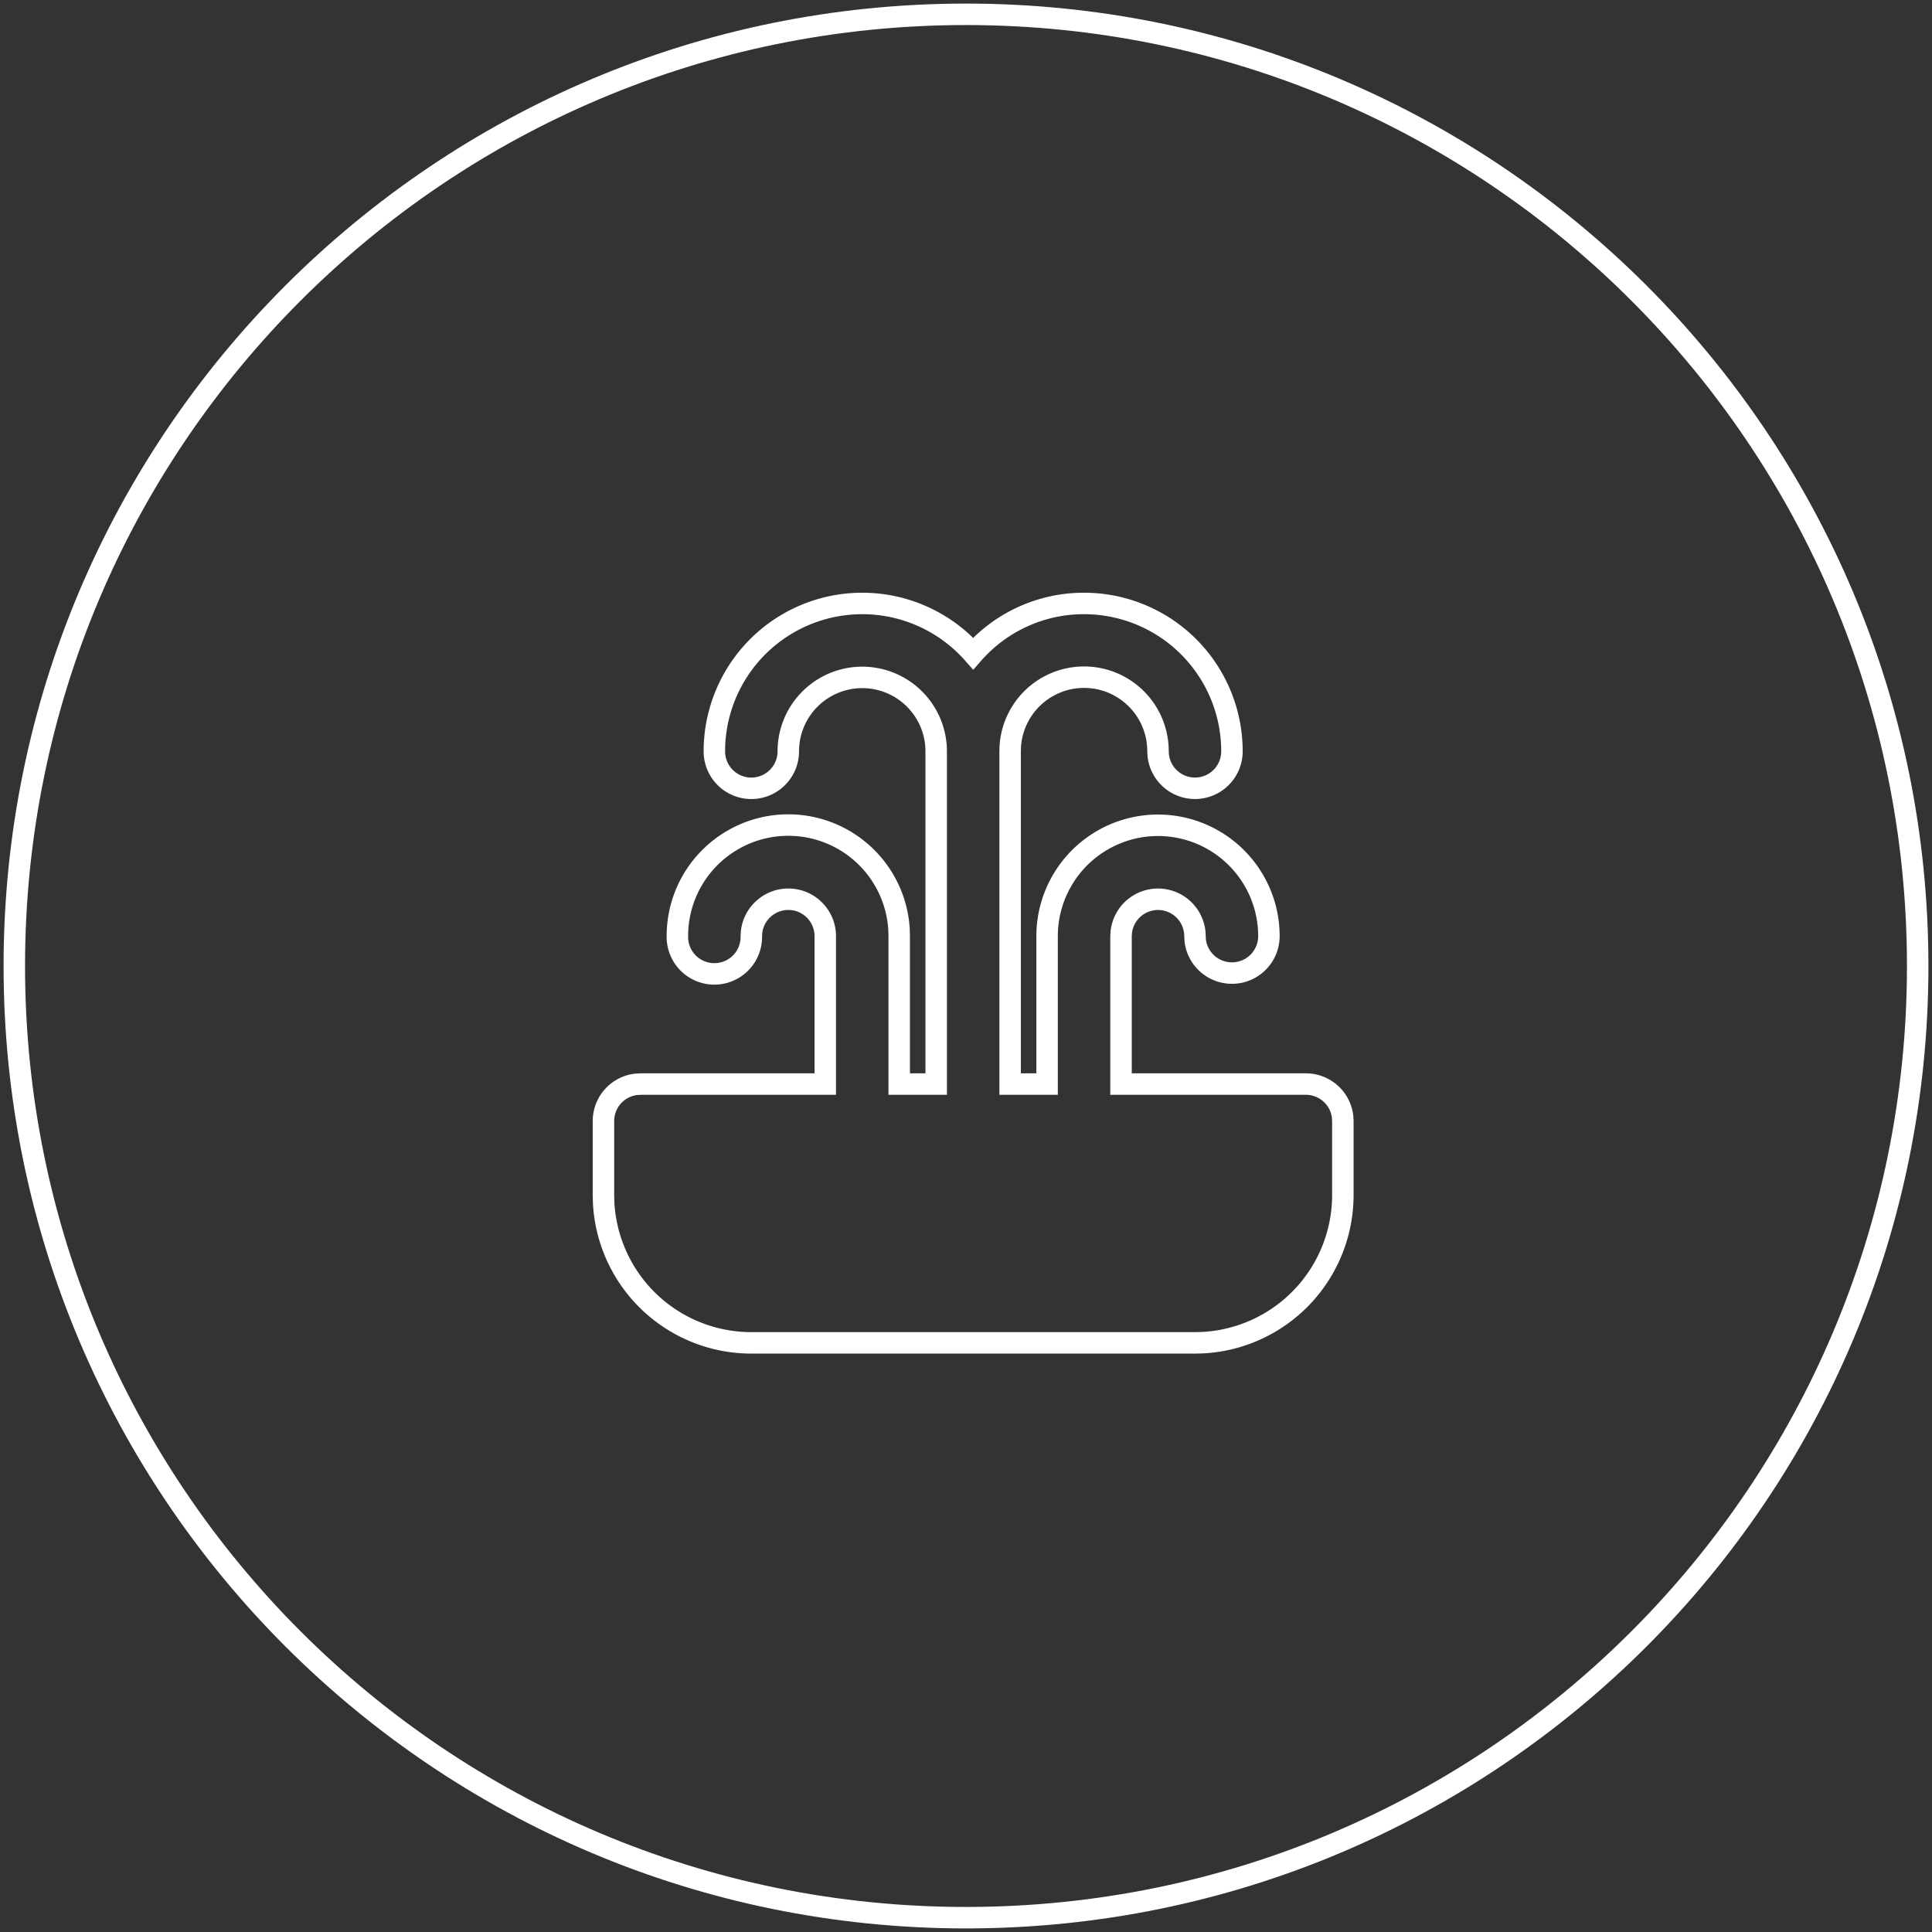
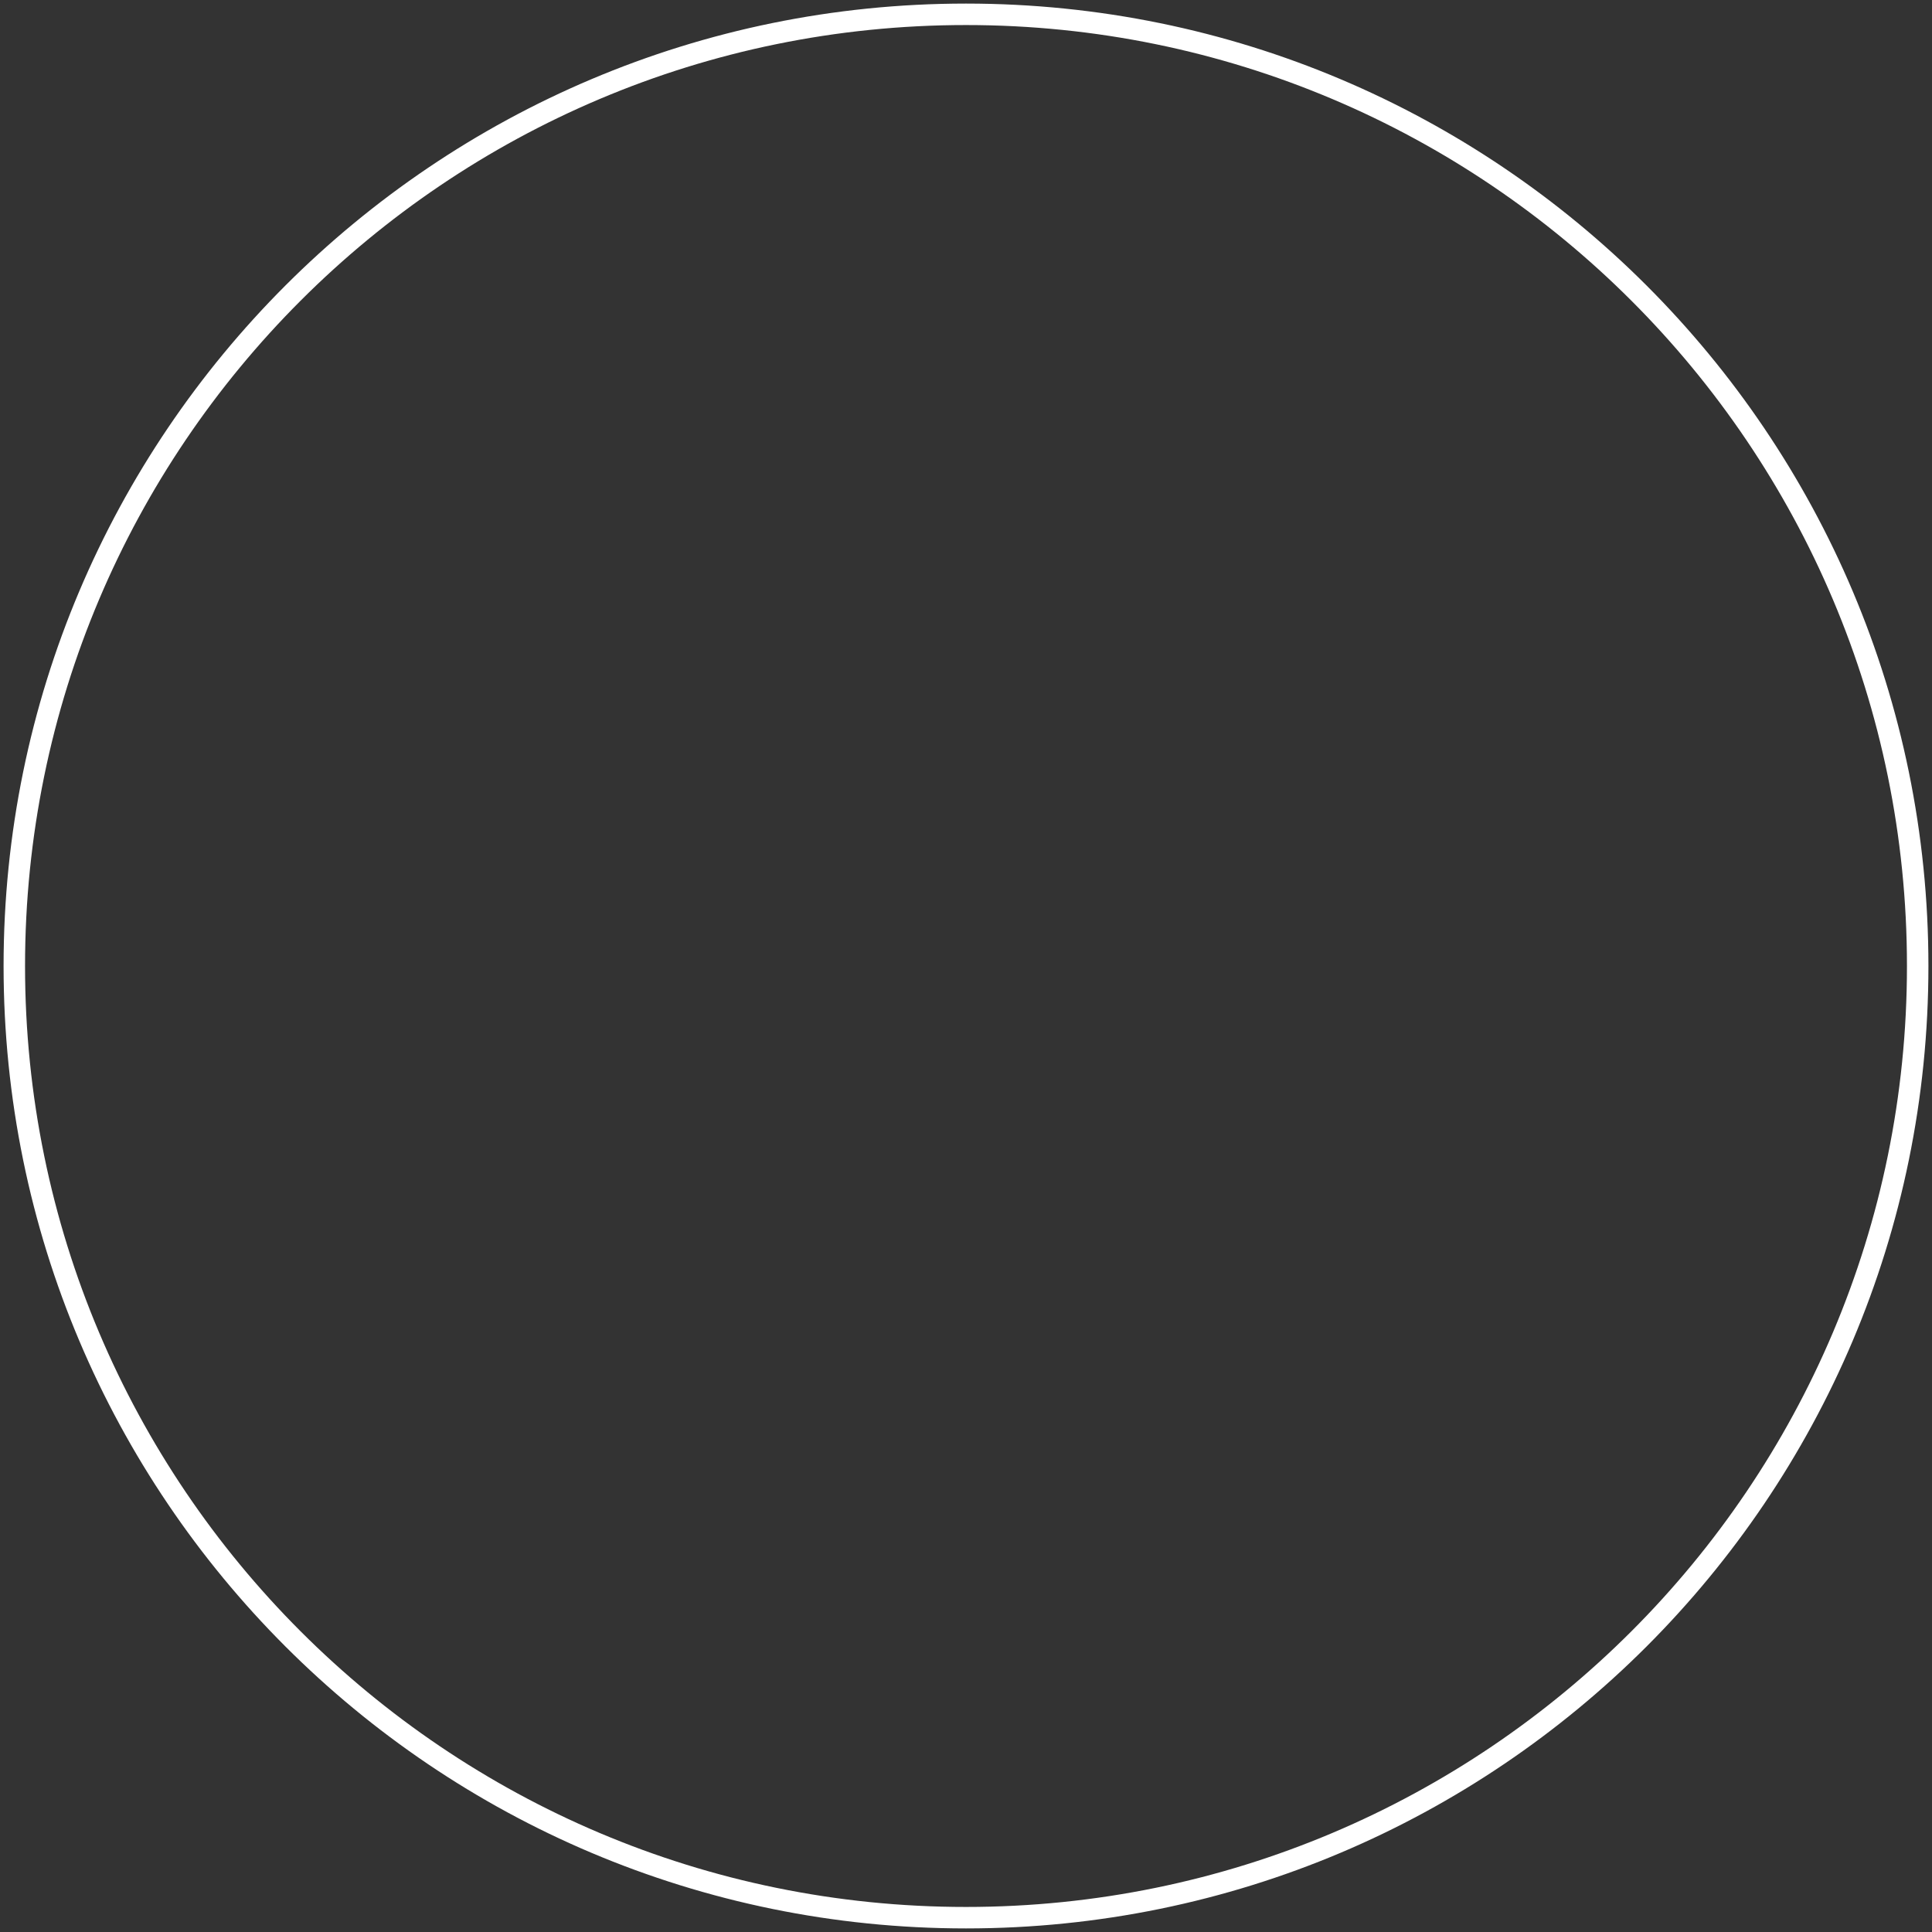
<svg xmlns="http://www.w3.org/2000/svg" width="270" height="270" fill="none">
  <rect width="100%" height="100%" fill="#333333" stroke="none" />
  <g stroke="#fff" stroke-width="3" clip-path="url(#a)">
    <path d="M135 268c73.454 0 133-59.546 133-133C268 61.546 208.454 2 135 2 61.546 2 2 61.546 2 135c0 73.454 59.546 133 133 133Z" />
-     <path d="M151.5 84.334a20.67 20.67 0 0 1 19.093 12.758 20.659 20.659 0 0 1 1.573 7.909 5.163 5.163 0 0 1-8.482 3.956 5.168 5.168 0 0 1-1.815-3.352l-.036-.604a10.334 10.334 0 0 0-20.641-.775l-.026.775v46.5h5.167v-20.667a15.5 15.5 0 1 1 31 0 5.167 5.167 0 0 1-10.297.605l-.036-.605a5.167 5.167 0 0 0-4.864-5.152 5.166 5.166 0 0 0-5.433 4.548l-.037.604v20.667H182.5a5.165 5.165 0 0 1 5.13 4.562l.036.604v10.334a20.666 20.666 0 0 1-19.633 20.641l-1.033.025h-62a20.667 20.667 0 0 1-20.641-19.633l-.026-1.033v-10.334a5.167 5.167 0 0 1 4.562-5.13l.605-.036h25.833v-20.667a5.163 5.163 0 0 0-8.483-3.956 5.162 5.162 0 0 0-1.814 3.352l-.036.604a5.168 5.168 0 1 1-10.334 0 15.5 15.5 0 0 1 30.975-.909l.025.909v20.667h5.167v-46.5a10.333 10.333 0 0 0-20.667 0 5.166 5.166 0 1 1-10.333 0 20.671 20.671 0 0 1 13.363-19.333 20.67 20.67 0 0 1 22.809 5.667 20.554 20.554 0 0 1 15.495-7.001Z" />
  </g>
  <defs>
    <clipPath id="a">
      <path fill="#fff" d="M0 0h270v270H0z" />
    </clipPath>
  </defs>
</svg>